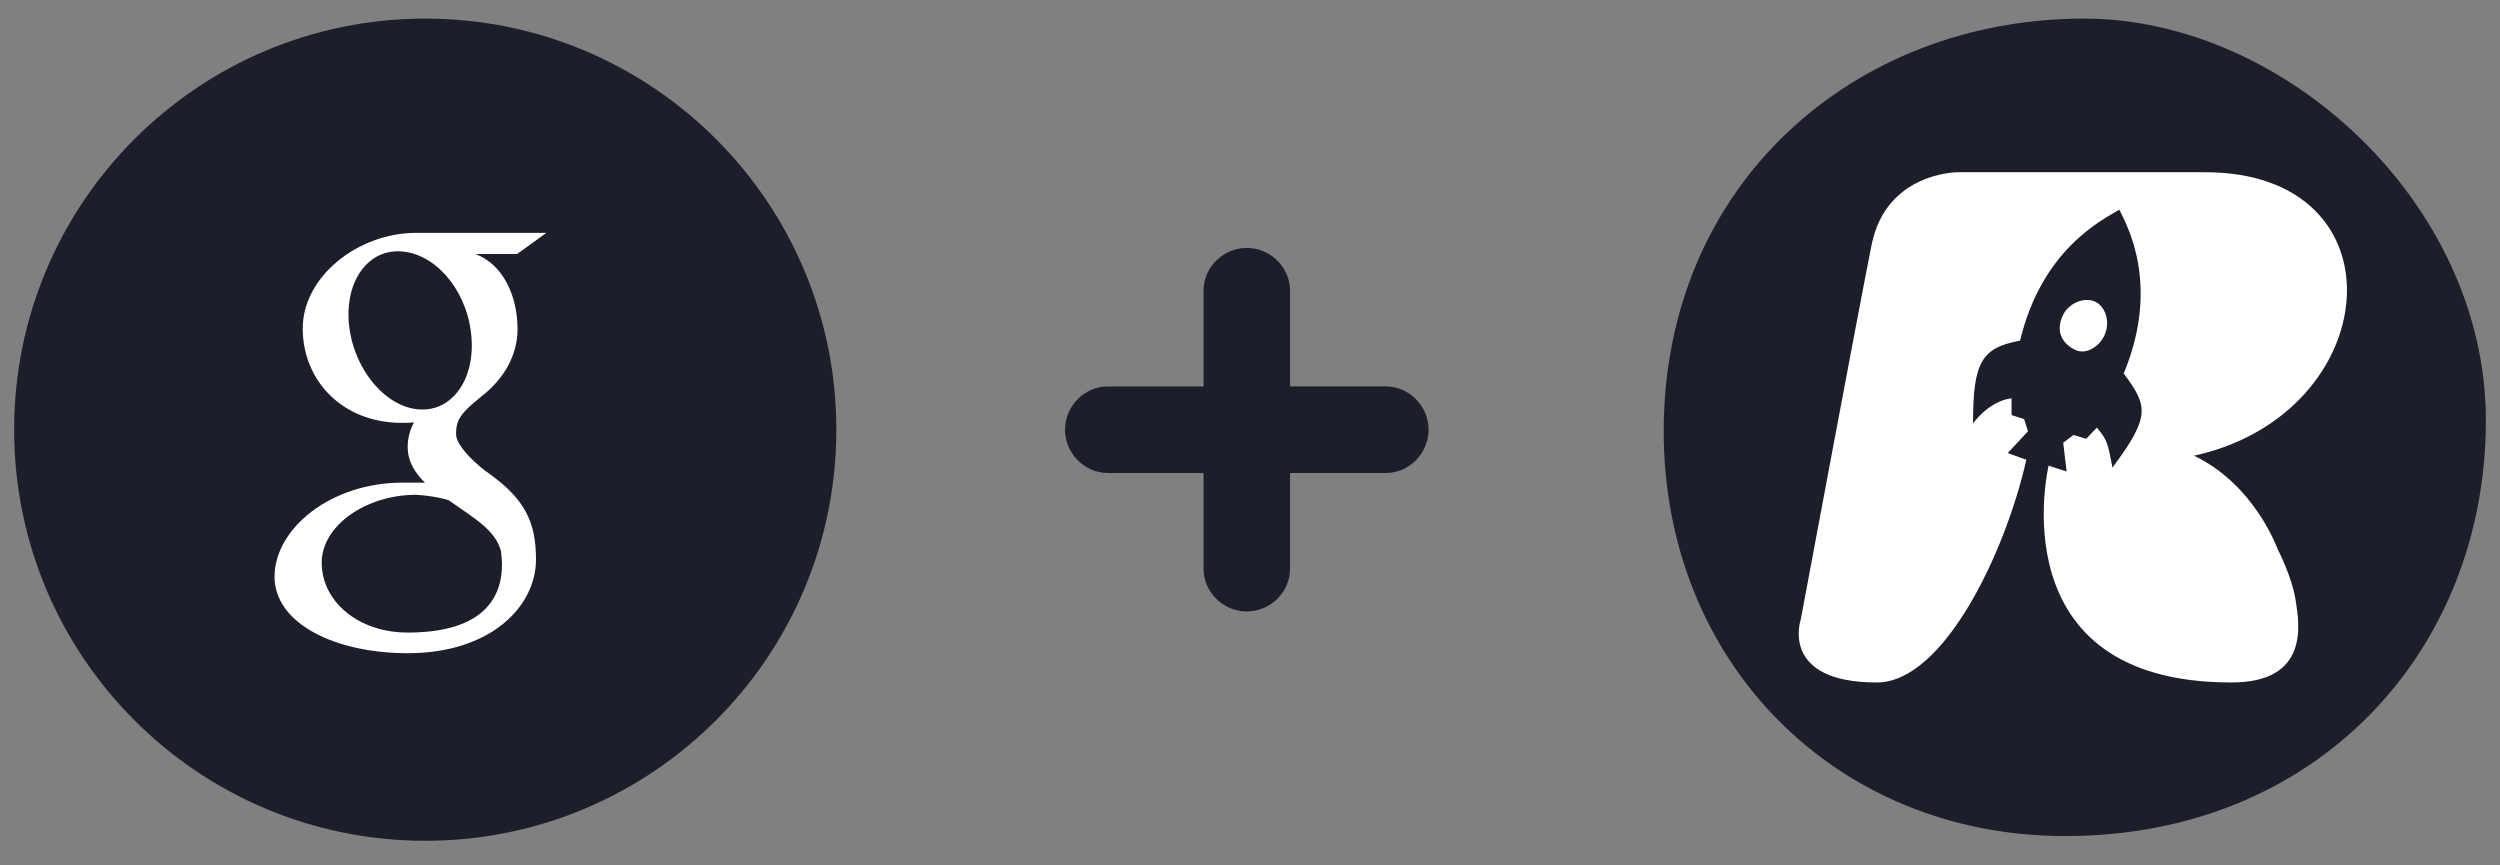
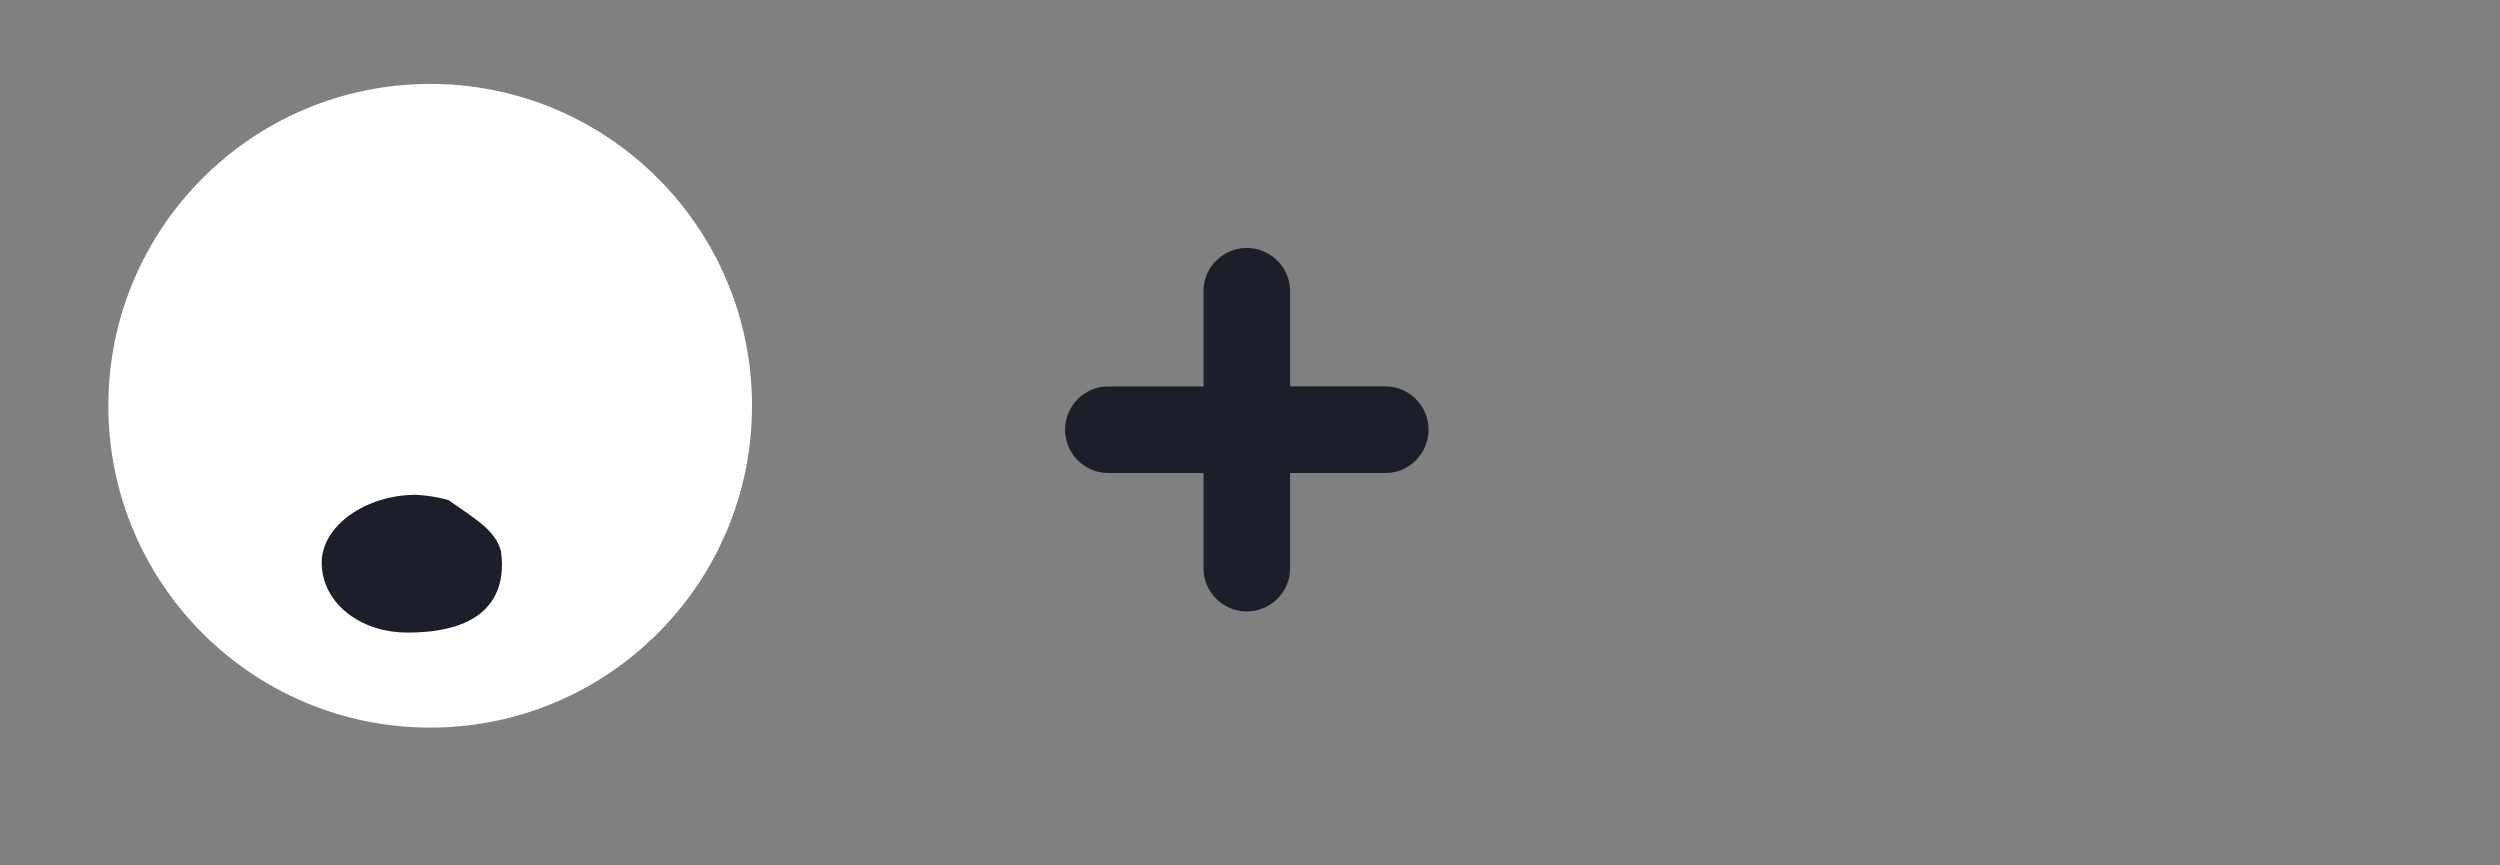
<svg xmlns="http://www.w3.org/2000/svg" version="1.1" x="0px" y="0px" width="208px" height="72px" viewBox="-1.176 -1.547 208 72" enable-background="new -1.176 -1.547 208 72" xml:space="preserve">
  <rect x="-1.176" y="-1.547" width="208" height="72" fill="#808080" stroke="none" />
  <defs>
</defs>
  <path fill="#1C1F2A" d="M114.121,30.604h-7.963V22.64c0-1.958-1.645-3.558-3.6-3.558c-1.958,0-3.6,1.6-3.6,3.558v7.964h-7.963  c-1.959,0-3.558,1.641-3.558,3.6c0,1.955,1.599,3.6,3.558,3.6h7.963v7.963c0,1.955,1.642,3.559,3.6,3.559  c1.956,0,3.6-1.604,3.6-3.559v-7.963h7.963c1.955,0,3.559-1.645,3.559-3.6C117.68,32.244,116.076,30.604,114.121,30.604  L114.121,30.604z M114.121,30.604" />
  <circle fill="#FFFFFF" cx="34.615" cy="32.212" r="26.777" />
-   <path fill="#1C1F2A" d="M32.058,19.364c-2.77-0.102-4.65,2.729-4.164,6.367c0.485,3.68,3.173,6.712,5.943,6.792  c2.79,0.102,4.65-2.81,4.164-6.468C37.537,22.376,34.888,19.444,32.058,19.364z" />
-   <path fill="#1C1F2A" d="M34.204,0C15.313,0,0,15.312,0,34.203c0,18.891,15.313,34.203,34.204,34.203  c18.891,0,34.204-15.312,34.204-34.203C68.407,15.312,53.095,0,34.204,0z M41.883,25.833c0,2.284-1.233,4.245-3.053,5.64  c-1.739,1.395-2.062,1.961-2.062,3.113c0,1.011,1.86,2.688,2.871,3.355c2.83,2.062,3.78,3.942,3.78,7.056  c0,3.921-3.78,7.803-10.674,7.803c-6.004,0-11.078-2.446-11.078-6.368c0-3.982,4.649-7.822,10.633-7.822c0.667,0,1.253,0,1.88,0  c-0.829-0.81-1.436-1.76-1.436-2.973c0-0.707,0.182-1.436,0.526-2.041c-0.344,0.04-0.688,0.04-1.011,0.04  c-4.933,0-8.248-3.497-8.248-7.863c0-4.266,4.549-7.945,9.44-7.945c2.688,0,10.835,0,10.835,0l-2.446,1.76h-3.457  C40.69,20.456,41.883,23.083,41.883,25.833z" />
  <path fill="#1C1F2A" d="M33.453,39.619c-4.164,0-7.864,2.547-7.864,5.66c0,3.154,2.972,5.803,7.156,5.803  c5.842,0,7.844-2.508,7.844-5.661c0-0.384-0.041-0.728-0.081-1.111c-0.485-1.759-2.123-2.669-4.367-4.245  C35.333,39.822,34.423,39.68,33.453,39.619z" />
-   <circle fill="#FFFFFF" cx="171.474" cy="34.602" r="30.167" />
-   <path fill="#1C1F2A" d="M172.227,0c-19.178,0-34.982,13.797-34.982,34.332c0,19.178,14.244,33.682,33.422,33.682  c20.924,0,34.982-15.416,34.982-34.593C205.648,15.359,188.857,0,172.227,0z M181.369,36.37c5.059,2.408,6.965,7.798,6.965,7.798  s1.205,2.29,1.5,4.307c0.254,1.713,1.258,6.795-5.395,6.758c-19.473,0-15.172-18.037-15.172-18.037l1.5,0.486l-0.283-2.394  l0.852-0.646l1.055,0.321c0,0,0.406-0.404,0.893-0.938c0.893,1.09,0.893,1.263,1.299,3.332c3.164-4.259,2.961-5.11,0.934-7.829  c3.082-7.424,0.242-12.374-0.365-13.631c-1.502,0.894-6.438,3.326-8.258,10.893c-3.203,0.607-3.914,1.764-3.914,6.887  c1.551-2.018,3.205-2.081,3.205-2.081v1.391l1.045,0.335l0.324,1.015l-1.684,1.805c0,0,1.004,0.384,1.545,0.555  c-1.676,7.521-6.816,18.537-12.441,18.537c-8.119,0-6.328-5.231-6.328-5.231s4.887-26.175,5.896-31.184  c1.215-6.037,7.139-6.037,7.139-6.037s5.844,0,20.609,0C199.004,12.78,197.301,32.854,181.369,36.37z M170.43,24.741  c0.469-1.067,1.785-1.596,2.684-1.201c0.896,0.396,1.293,1.696,0.822,2.763c-0.467,1.065-1.625,1.697-2.492,1.244  C170.143,26.871,169.959,25.809,170.43,24.741z" />
</svg>